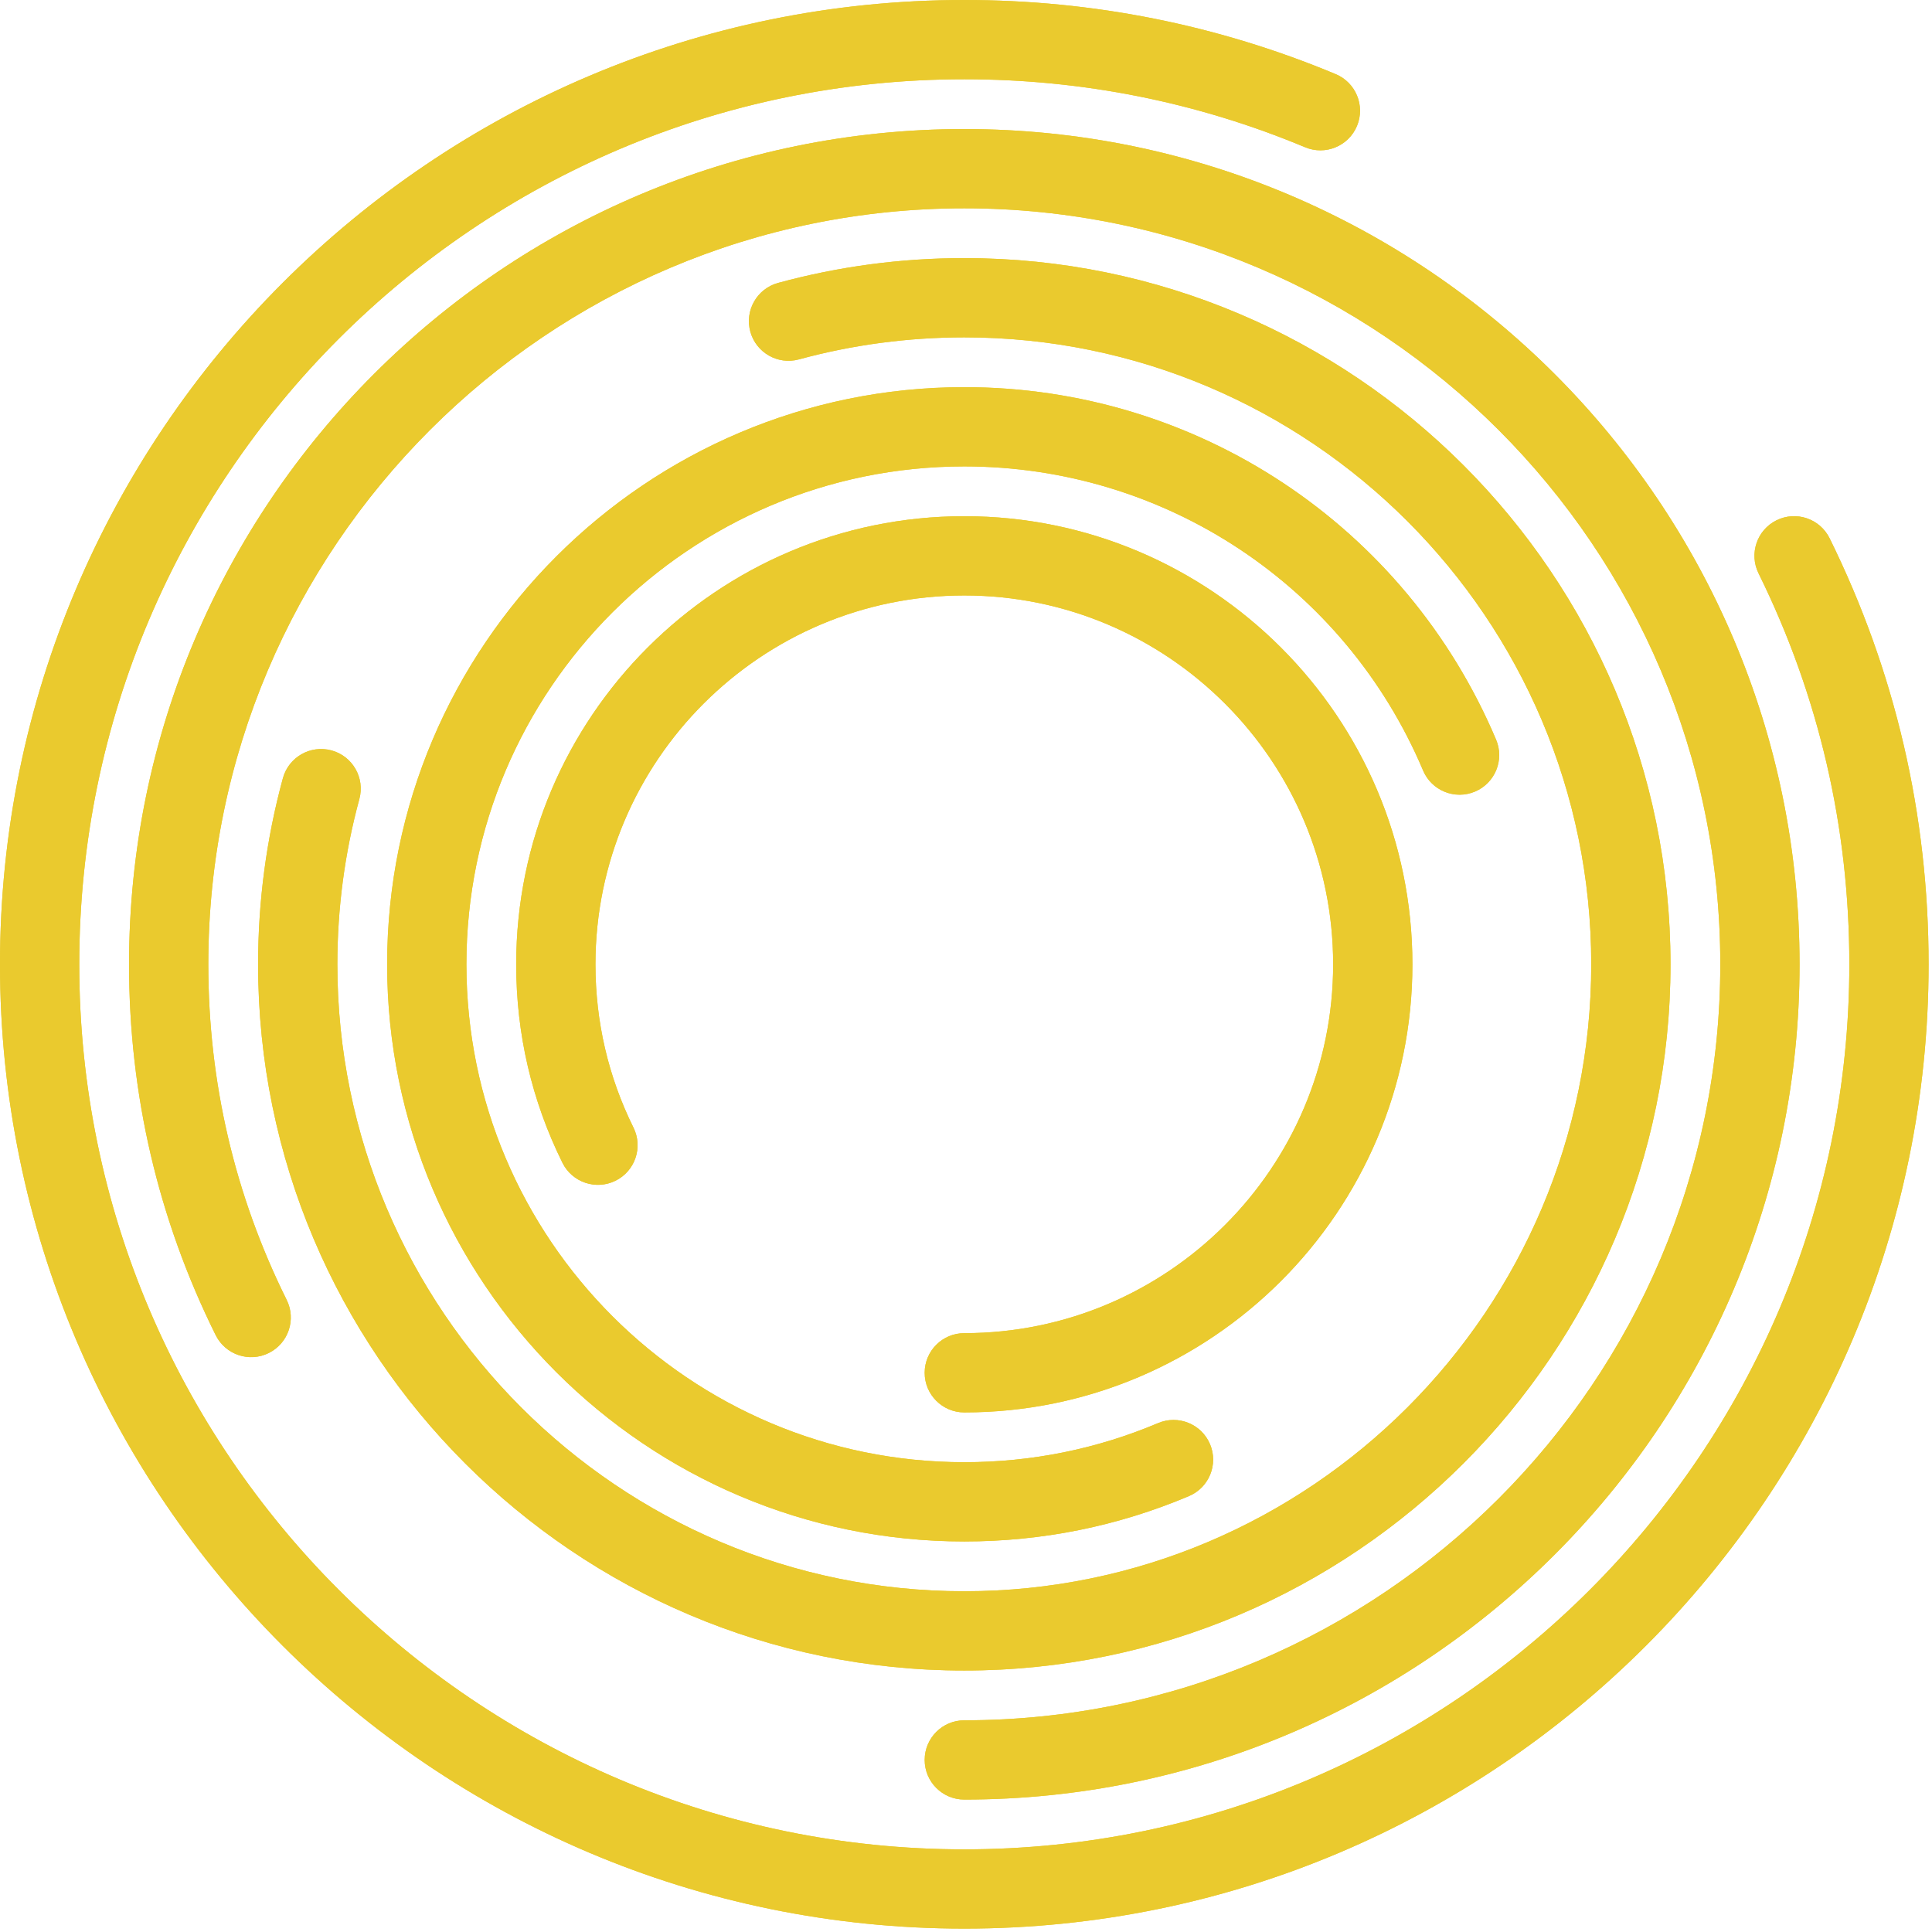
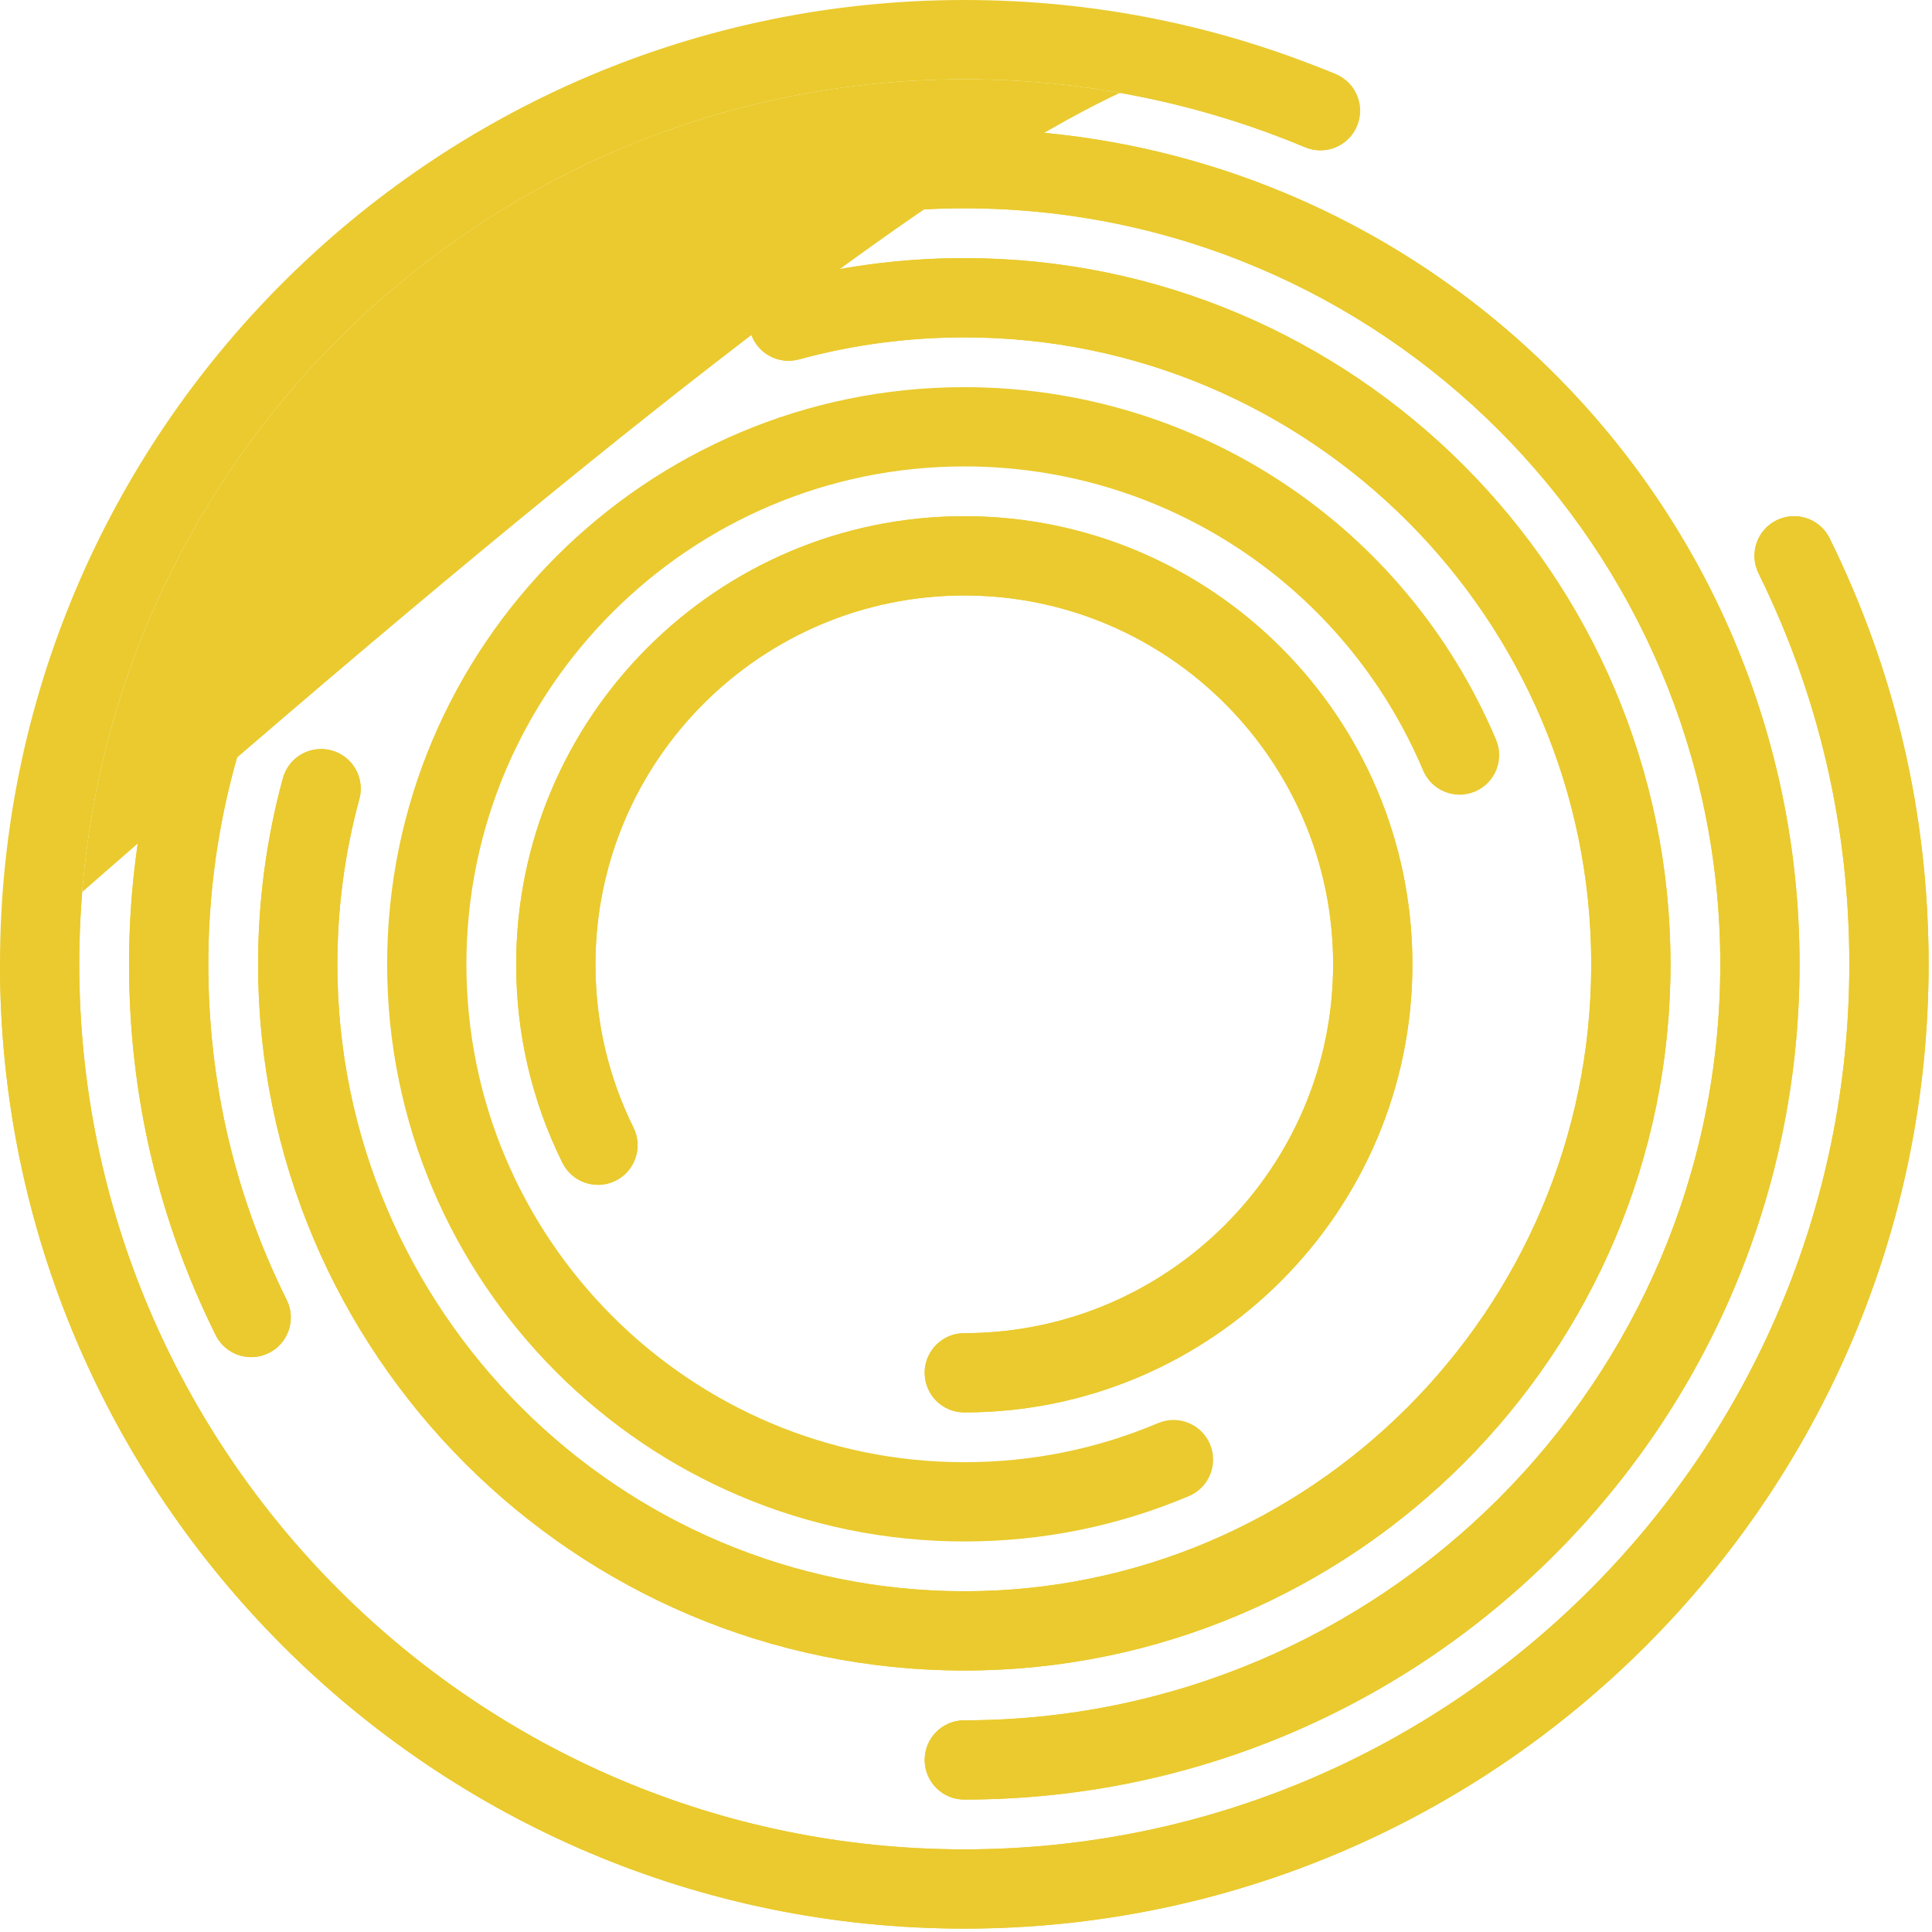
<svg xmlns="http://www.w3.org/2000/svg" width="429" height="429" viewBox="0 0 429 429" fill="none">
  <path d="M214.123 428.248C96.055 428.248 0 332.192 0 214.124C0 96.056 96.055 -2.23349e-05 214.123 -2.23349e-05C242.692 -2.23349e-05 270.437 5.539 296.588 16.46C301.073 18.333 303.189 23.487 301.317 27.972C299.445 32.456 294.295 34.572 289.805 32.701C265.815 22.681 240.352 17.6 214.123 17.6C105.76 17.6 17.6 105.761 17.6 214.124C17.6 322.487 105.76 410.648 214.123 410.648C322.487 410.648 410.645 322.487 410.645 214.124C410.645 183.645 403.861 154.437 390.483 127.312C388.333 122.952 390.124 117.676 394.483 115.527C398.84 113.375 404.117 115.167 406.267 119.527C420.851 149.095 428.245 180.921 428.245 214.124C428.245 332.192 332.191 428.248 214.123 428.248Z" fill="#EACA2E" />
  <path d="M214.123 399.593C209.263 399.593 205.323 395.652 205.323 390.793C205.323 385.932 209.263 381.992 214.123 381.992C306.685 381.992 381.991 306.688 381.991 214.124C381.991 121.561 306.685 46.256 214.123 46.256C121.56 46.256 46.255 121.561 46.255 214.124C46.255 240.301 52.109 265.372 63.656 288.641C65.817 292.993 64.04 298.275 59.685 300.435C55.332 302.597 50.052 300.819 47.891 296.465C35.127 270.743 28.655 243.04 28.655 214.124C28.655 111.857 111.855 28.656 214.123 28.656C316.391 28.656 399.591 111.857 399.591 214.124C399.591 316.392 316.391 399.593 214.123 399.593Z" fill="#EACA2E" />
  <path d="M214.123 370.938C127.656 370.938 57.31 300.592 57.31 214.124C57.31 200.109 59.162 186.208 62.814 172.806C64.091 168.115 68.934 165.354 73.618 166.628C78.306 167.906 81.071 172.743 79.794 177.432C76.552 189.327 74.91 201.672 74.91 214.124C74.91 290.887 137.36 353.338 214.123 353.338C290.884 353.338 353.336 290.887 353.336 214.124C353.336 137.363 290.884 74.912 214.123 74.912C201.66 74.912 189.307 76.558 177.407 79.802C172.723 81.082 167.88 78.316 166.602 73.627C165.323 68.938 168.088 64.1 172.778 62.822C186.186 59.166 200.096 57.312 214.123 57.312C300.59 57.312 370.935 127.658 370.935 214.124C370.935 300.592 300.59 370.938 214.123 370.938Z" fill="#EACA2E" />
  <path d="M214.123 342.281C143.457 342.281 85.965 284.791 85.965 214.124C85.965 143.457 143.457 85.967 214.123 85.967C265.744 85.967 312.095 116.689 332.205 164.236C334.099 168.713 332.004 173.876 327.528 175.769C323.051 177.66 317.887 175.568 315.996 171.093C298.645 130.072 258.657 103.567 214.123 103.567C153.161 103.567 103.565 153.163 103.565 214.124C103.565 275.087 153.161 324.681 214.123 324.681C229.052 324.681 243.529 321.76 257.153 315.996C261.628 314.103 266.793 316.197 268.685 320.673C270.58 325.151 268.485 330.313 264.009 332.207C248.204 338.891 231.42 342.281 214.123 342.281Z" fill="#EACA2E" />
  <path d="M214.122 313.627C209.262 313.627 205.322 309.687 205.322 304.826C205.322 299.967 209.262 296.027 214.122 296.027C259.284 296.027 296.024 259.286 296.024 214.124C296.024 168.963 259.284 132.223 214.122 132.223C168.961 132.223 132.22 168.963 132.22 214.124C132.22 226.863 135.062 239.064 140.665 250.391C142.821 254.747 141.036 260.026 136.68 262.18C132.321 264.335 127.045 262.55 124.89 258.196C118.076 244.42 114.621 229.594 114.621 214.124C114.621 159.259 159.257 114.623 214.122 114.623C268.989 114.623 313.625 159.259 313.625 214.124C313.625 268.99 268.989 313.627 214.122 313.627Z" fill="#EACA2E" />
-   <path d="M214.123 428.248C96.055 428.248 0 332.192 0 214.124C0 96.056 96.055 -2.23349e-05 214.123 -2.23349e-05C242.692 -2.23349e-05 270.437 5.539 296.588 16.46C301.073 18.333 303.189 23.487 301.317 27.972C299.445 32.456 294.295 34.572 289.805 32.701C265.815 22.681 240.352 17.6 214.123 17.6C105.76 17.6 17.6 105.761 17.6 214.124C17.6 322.487 105.76 410.648 214.123 410.648C322.487 410.648 410.645 322.487 410.645 214.124C410.645 183.645 403.861 154.437 390.483 127.312C388.333 122.952 390.124 117.676 394.483 115.527C398.84 113.375 404.117 115.167 406.267 119.527C420.851 149.095 428.245 180.921 428.245 214.124C428.245 332.192 332.191 428.248 214.123 428.248Z" fill="#EACA2E" />
+   <path d="M214.123 428.248C96.055 428.248 0 332.192 0 214.124C242.692 -2.23349e-05 270.437 5.539 296.588 16.46C301.073 18.333 303.189 23.487 301.317 27.972C299.445 32.456 294.295 34.572 289.805 32.701C265.815 22.681 240.352 17.6 214.123 17.6C105.76 17.6 17.6 105.761 17.6 214.124C17.6 322.487 105.76 410.648 214.123 410.648C322.487 410.648 410.645 322.487 410.645 214.124C410.645 183.645 403.861 154.437 390.483 127.312C388.333 122.952 390.124 117.676 394.483 115.527C398.84 113.375 404.117 115.167 406.267 119.527C420.851 149.095 428.245 180.921 428.245 214.124C428.245 332.192 332.191 428.248 214.123 428.248Z" fill="#EACA2E" />
  <path d="M214.123 399.593C209.263 399.593 205.323 395.652 205.323 390.793C205.323 385.932 209.263 381.992 214.123 381.992C306.685 381.992 381.991 306.688 381.991 214.124C381.991 121.561 306.685 46.256 214.123 46.256C121.56 46.256 46.255 121.561 46.255 214.124C46.255 240.301 52.109 265.372 63.656 288.641C65.817 292.993 64.04 298.275 59.685 300.435C55.332 302.597 50.052 300.819 47.891 296.465C35.127 270.743 28.655 243.04 28.655 214.124C28.655 111.857 111.855 28.656 214.123 28.656C316.391 28.656 399.591 111.857 399.591 214.124C399.591 316.392 316.391 399.593 214.123 399.593Z" fill="#EACA2E" />
  <path d="M214.123 370.938C127.656 370.938 57.31 300.592 57.31 214.124C57.31 200.109 59.162 186.208 62.814 172.806C64.091 168.115 68.934 165.354 73.618 166.628C78.306 167.906 81.071 172.743 79.794 177.432C76.552 189.327 74.91 201.672 74.91 214.124C74.91 290.887 137.36 353.338 214.123 353.338C290.884 353.338 353.336 290.887 353.336 214.124C353.336 137.363 290.884 74.912 214.123 74.912C201.66 74.912 189.307 76.558 177.407 79.802C172.723 81.082 167.88 78.316 166.602 73.627C165.323 68.938 168.088 64.1 172.778 62.822C186.186 59.166 200.096 57.312 214.123 57.312C300.59 57.312 370.935 127.658 370.935 214.124C370.935 300.592 300.59 370.938 214.123 370.938Z" fill="#EACA2E" />
-   <path d="M214.123 342.281C143.457 342.281 85.965 284.791 85.965 214.124C85.965 143.457 143.457 85.967 214.123 85.967C265.744 85.967 312.095 116.689 332.205 164.236C334.099 168.713 332.004 173.876 327.528 175.769C323.051 177.66 317.887 175.568 315.996 171.093C298.645 130.072 258.657 103.567 214.123 103.567C153.161 103.567 103.565 153.163 103.565 214.124C103.565 275.087 153.161 324.681 214.123 324.681C229.052 324.681 243.529 321.76 257.153 315.996C261.628 314.103 266.793 316.197 268.685 320.673C270.58 325.151 268.485 330.313 264.009 332.207C248.204 338.891 231.42 342.281 214.123 342.281Z" fill="#EACA2E" />
  <path d="M214.122 313.627C209.262 313.627 205.322 309.687 205.322 304.826C205.322 299.967 209.262 296.027 214.122 296.027C259.284 296.027 296.024 259.286 296.024 214.124C296.024 168.963 259.284 132.223 214.122 132.223C168.961 132.223 132.22 168.963 132.22 214.124C132.22 226.863 135.062 239.064 140.665 250.391C142.821 254.747 141.036 260.026 136.68 262.18C132.321 264.335 127.045 262.55 124.89 258.196C118.076 244.42 114.621 229.594 114.621 214.124C114.621 159.259 159.257 114.623 214.122 114.623C268.989 114.623 313.625 159.259 313.625 214.124C313.625 268.99 268.989 313.627 214.122 313.627Z" fill="#EACA2E" />
</svg>